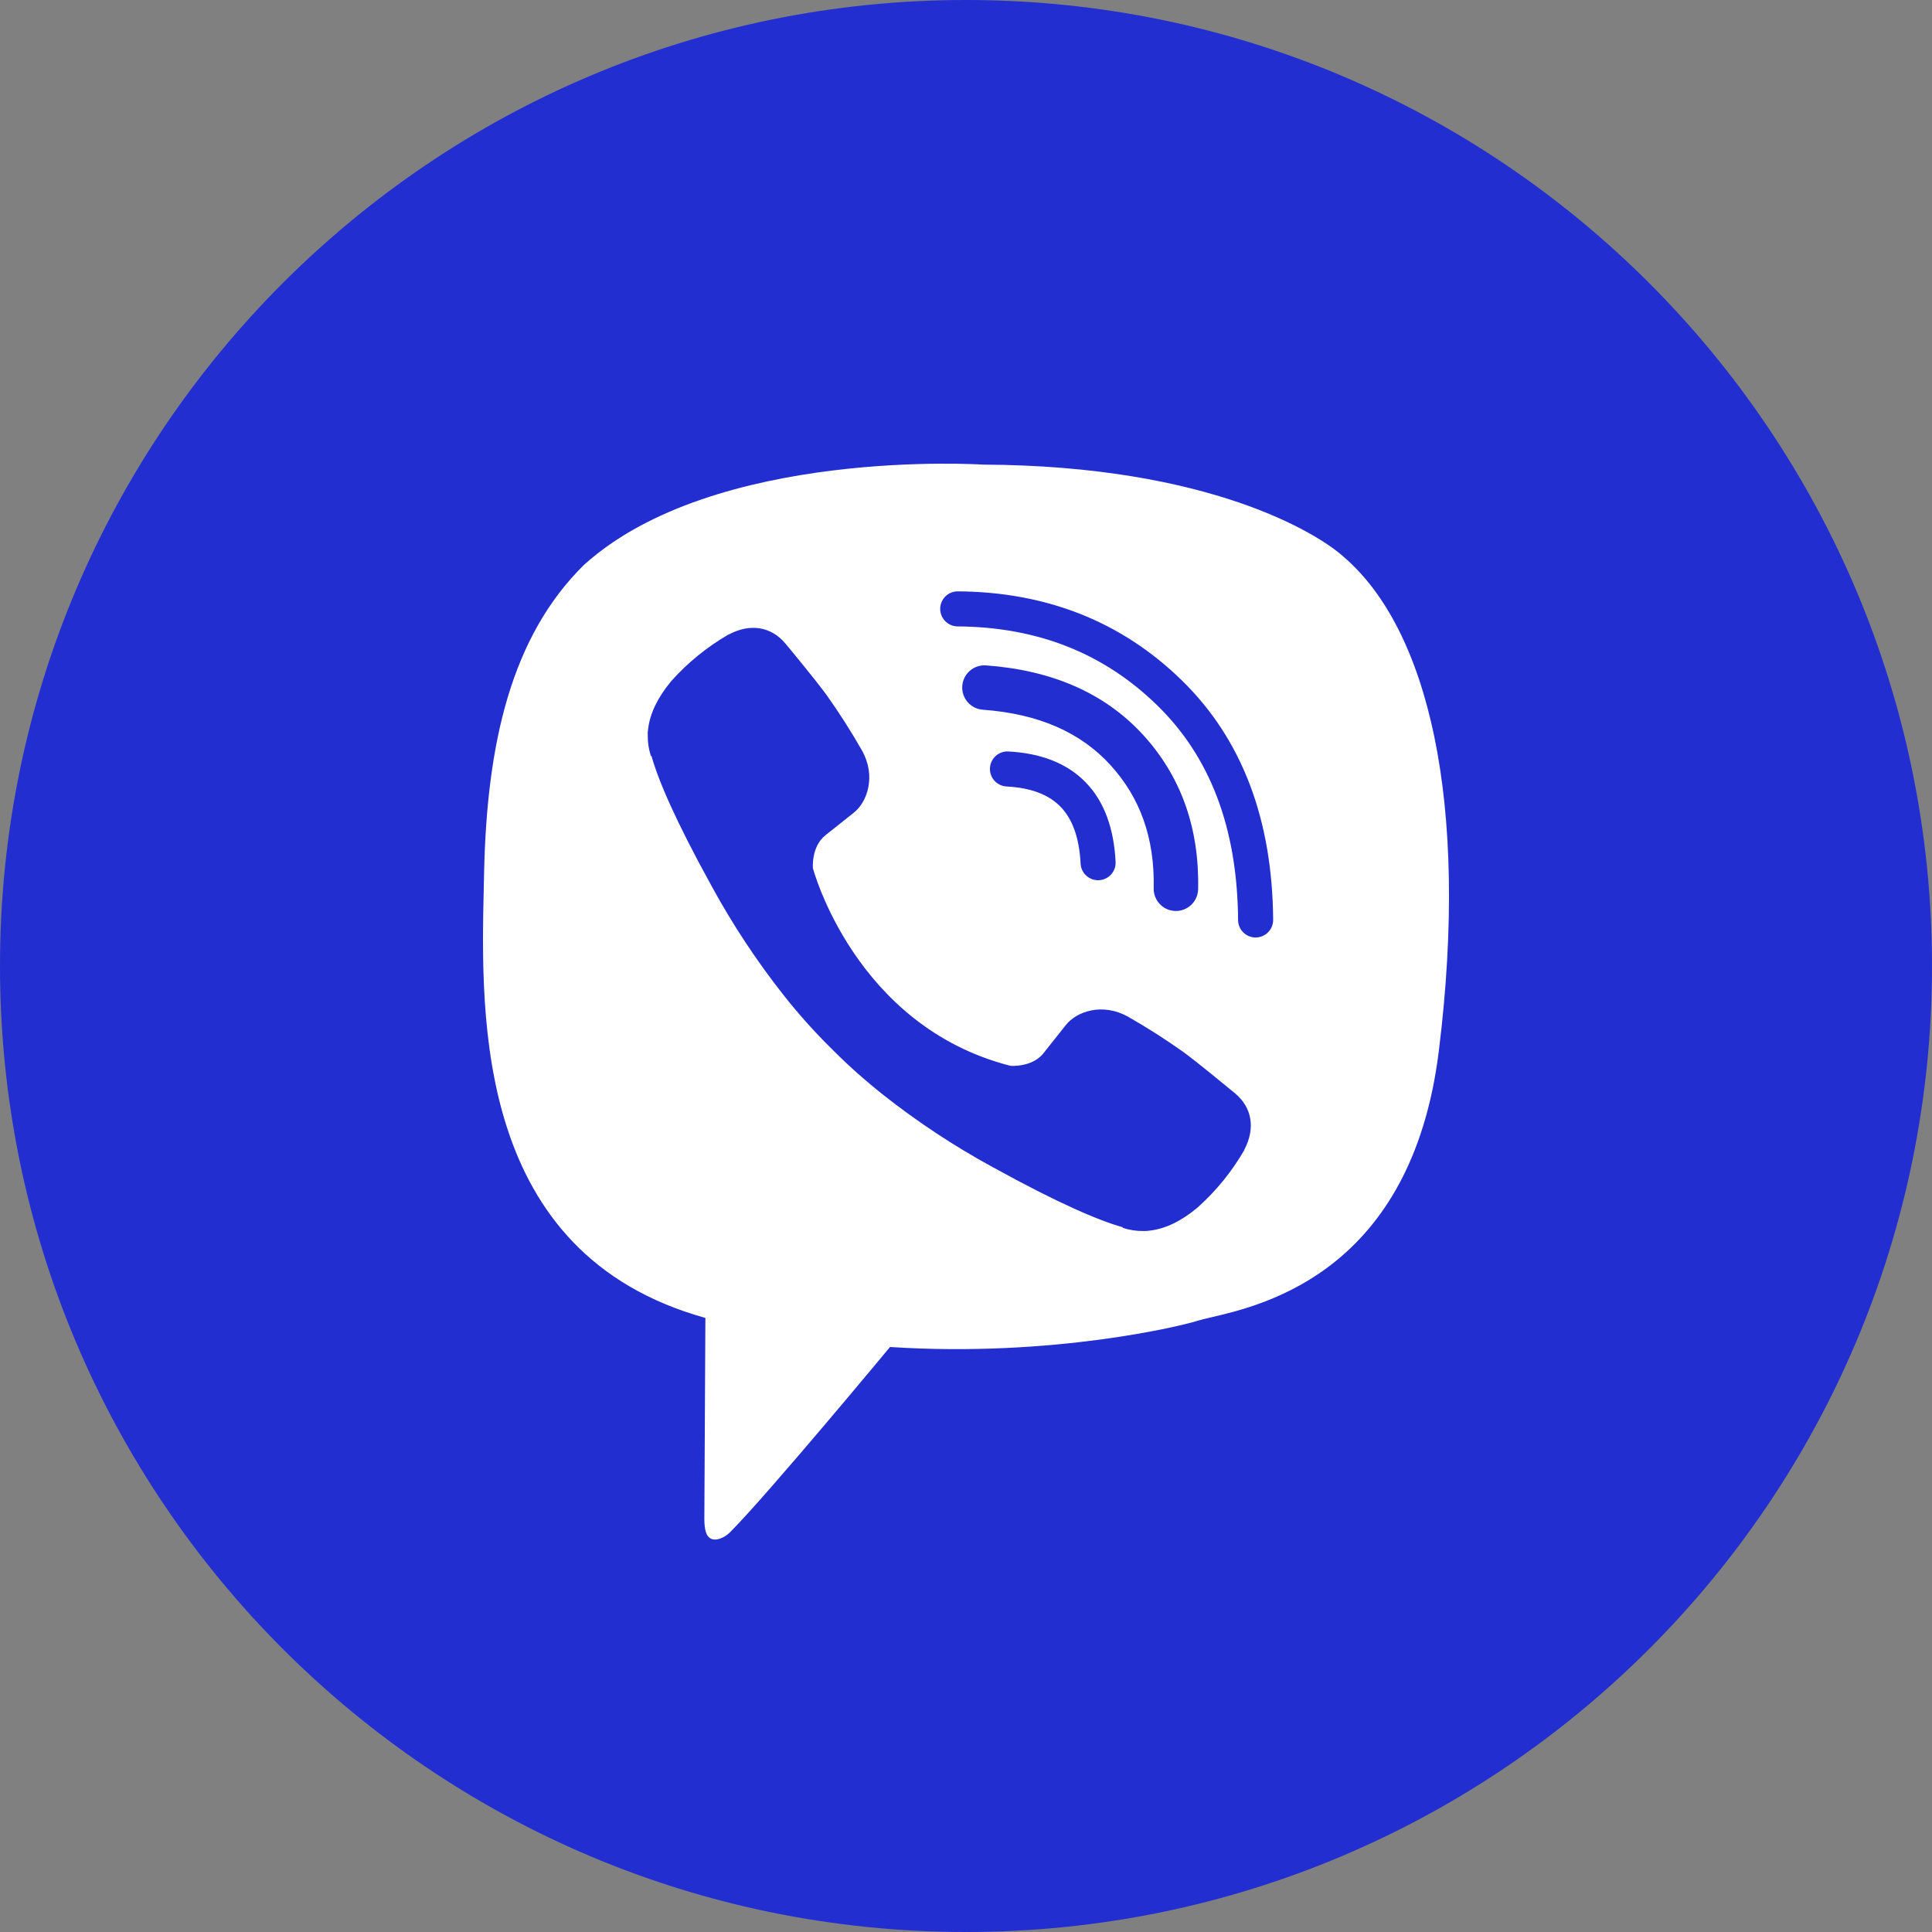
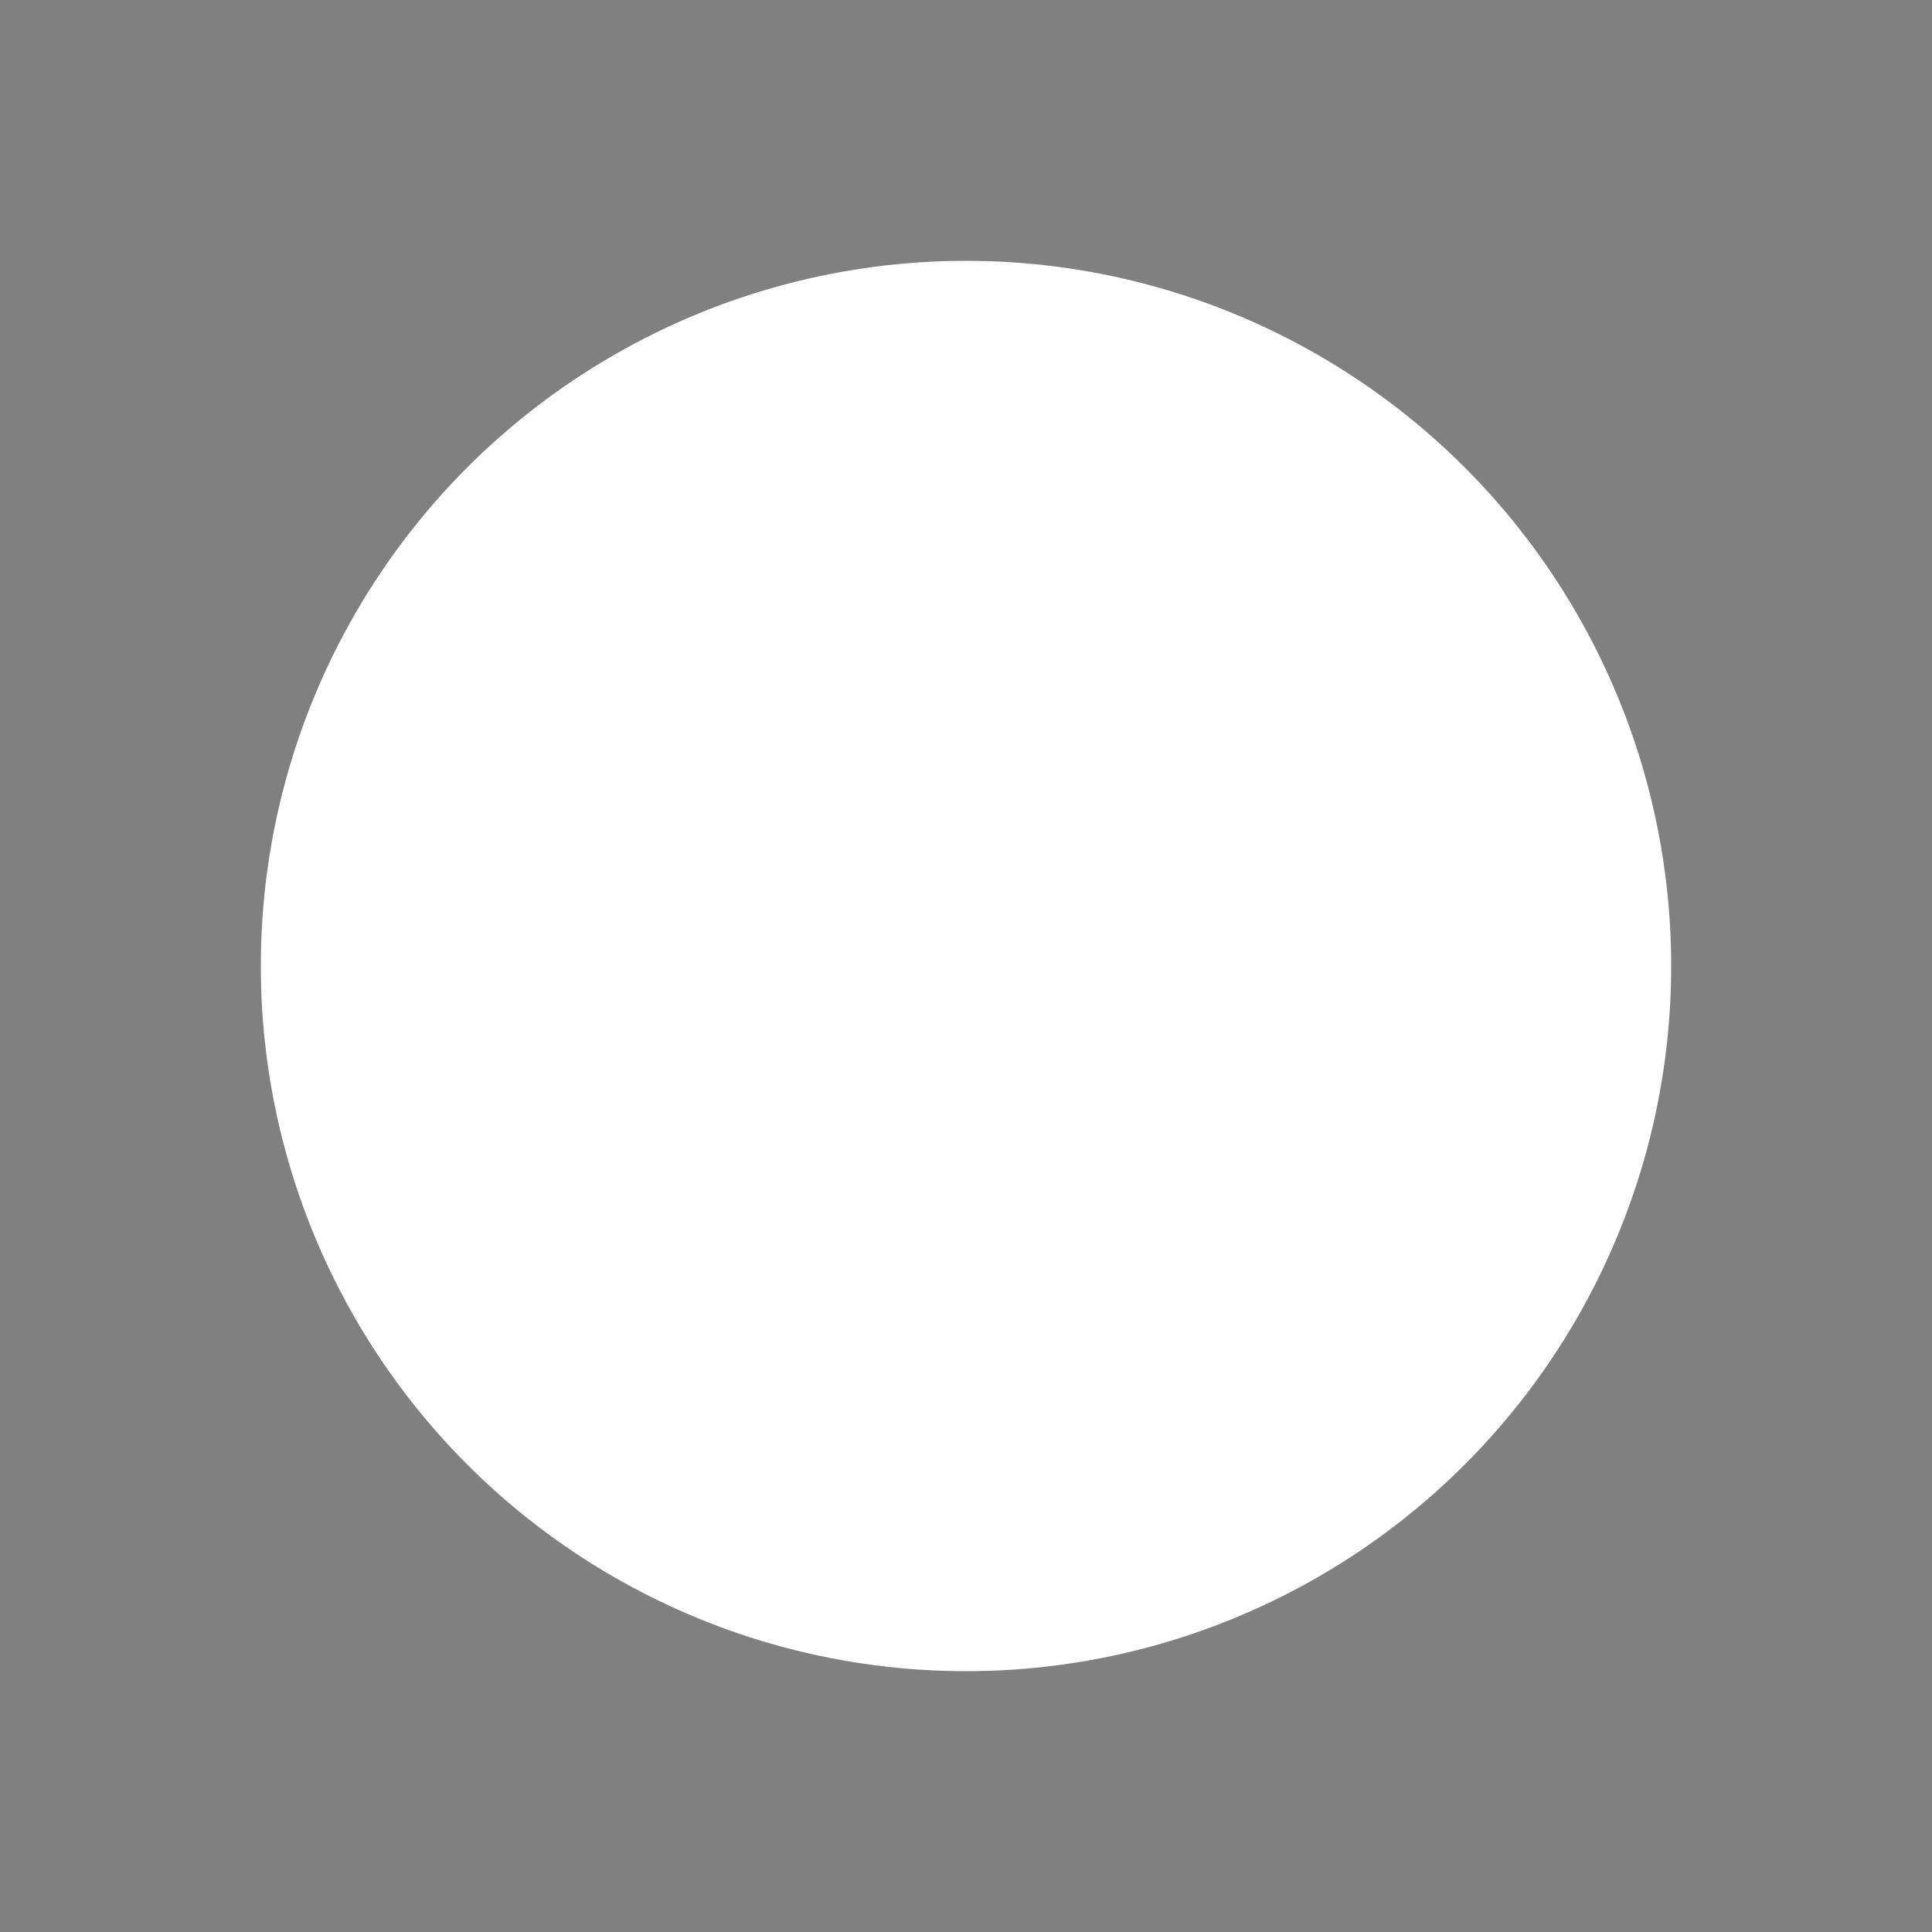
<svg xmlns="http://www.w3.org/2000/svg" id="SvgjsSvg1001" width="288" height="288">
  <rect width="100%" height="100%" fill="#808080" stroke="none" />
  <defs id="SvgjsDefs1002" />
  <g id="SvgjsG1008">
    <svg viewBox="0 0 288 288" width="288" height="288">
      <circle cx="144" cy="144" r="144" fill="#ffffff" transform="matrix(.73 0 0 .73 38.88 38.88)" class="colorfff svgShape" />
      <svg viewBox="0 0 288 288" width="288" height="288">
        <svg viewBox="0 0 256 256" width="288" height="288">
-           <path fill="#232ed1" fill-rule="evenodd" d="M50,100c27.614,0 50,-22.386 50,-50c0,-27.614 -22.386,-50 -50,-50c-27.614,0 -50,22.386 -50,50c0,27.614 22.386,50 50,50zM69.546,28.82c-1.304,-1.185 -6.932,-4.721 -18.674,-4.772c0,0 -13.905,-0.914 -20.655,5.2c-3.757,3.709 -5.022,9.225 -5.161,15.957c-0.005,0.224 -0.01,0.454 -0.015,0.691c-0.157,6.885 -0.433,19.013 11.47,22.32c0,0 -0.048,9.547 -0.054,10.386c0,0.587 0.093,0.988 0.428,1.071c0.241,0.059 0.603,-0.066 0.91,-0.372c1.969,-1.977 8.272,-9.581 8.272,-9.581c8.457,0.552 15.185,-1.117 15.909,-1.354c0.17,-0.055 0.416,-0.112 0.721,-0.183h0c2.752,-0.642 10.369,-2.418 11.775,-13.773c1.614,-13.004 -0.593,-21.88 -4.926,-25.589zM48.664,31.509c0.004,-0.501 0.413,-0.905 0.914,-0.901c4.585,0.032 8.467,1.56 11.584,4.598c3.146,3.067 4.697,7.239 4.736,12.403c0.004,0.501 -0.399,0.911 -0.901,0.914c-0.501,0.004 -0.911,-0.399 -0.914,-0.901c-0.036,-4.79 -1.461,-8.459 -4.188,-11.117c-2.757,-2.688 -6.179,-4.053 -10.329,-4.082c-0.501,-0.004 -0.905,-0.413 -0.901,-0.914zM51.038,34.441c-0.633,-0.046 -1.185,0.429 -1.231,1.063c-0.046,0.633 0.43,1.185 1.063,1.231c2.918,0.214 5.067,1.185 6.597,2.854c1.541,1.684 2.304,3.784 2.248,6.388c-0.014,0.635 0.49,1.161 1.125,1.175c0.635,0.014 1.161,-0.49 1.175,-1.125c0.068,-3.132 -0.868,-5.825 -2.85,-7.991l-0,-0c-2.009,-2.193 -4.758,-3.349 -8.126,-3.595zM52.194,38.895c-0.501,-0.026 -0.927,0.358 -0.954,0.859c-0.026,0.5 0.358,0.927 0.859,0.954c1.335,0.07 2.223,0.458 2.799,1.054c0.58,0.6 0.964,1.535 1.033,2.936c0.025,0.501 0.451,0.886 0.951,0.862c0.5,-0.025 0.886,-0.451 0.861,-0.951c-0.083,-1.677 -0.558,-3.091 -1.542,-4.108c-0.988,-1.021 -2.369,-1.519 -4.009,-1.605zM53.999,54.528c-0.594,0.732 -1.698,0.639 -1.698,0.639c-8.066,-2.059 -10.225,-10.229 -10.225,-10.229c0,0 -0.097,-1.103 0.639,-1.698l1.458,-1.159c0.723,-0.557 1.184,-1.908 0.448,-3.228c-0.564,-0.991 -1.178,-1.952 -1.838,-2.881c-0.642,-0.876 -2.136,-2.671 -2.142,-2.676c-0.721,-0.85 -1.781,-1.048 -2.898,-0.466c-0.003,0 -0.008,0.002 -0.013,0.003c-0.004,0.001 -0.008,0.003 -0.011,0.003c-1.111,0.64 -2.114,1.454 -2.969,2.41c-0.003,0.006 -0.006,0.009 -0.009,0.011c-0.003,0.003 -0.005,0.005 -0.008,0.01c-0.69,0.833 -1.086,1.65 -1.185,2.45c-0.021,0.118 -0.028,0.238 -0.021,0.358c-0.004,0.353 0.05,0.705 0.159,1.041l0.038,0.026c0.348,1.237 1.22,3.297 3.114,6.731c1.083,1.987 2.333,3.878 3.735,5.654c0.703,0.89 1.456,1.739 2.256,2.543l0.029,0.029l0,0c0.019,0.019 0.038,0.038 0.057,0.057l0.086,0.086l0.086,0.086l0.086,0.086c0.804,0.8 1.653,1.553 2.543,2.256c1.776,1.403 3.668,2.652 5.655,3.735c3.434,1.894 5.495,2.766 6.73,3.114l0.026,0.038c0.336,0.11 0.688,0.164 1.041,0.16c0.12,0.006 0.24,-0.002 0.358,-0.022c0.801,-0.095 1.618,-0.49 2.448,-1.184c0.003,-0.002 0.005,-0.003 0.007,-0.005c0.001,-0.001 0.002,-0.002 0.003,-0.003c0.003,-0.003 0.005,-0.006 0.011,-0.009c0.956,-0.855 1.77,-1.858 2.411,-2.969c0,-0.003 0.001,-0.007 0.002,-0.011l0,-0v-0c0.001,-0.004 0.002,-0.009 0.002,-0.012c0.582,-1.117 0.385,-2.177 -0.47,-2.899c-0.001,0 -0.071,-0.057 -0.189,-0.155c-0.485,-0.399 -1.783,-1.469 -2.488,-1.987c-0.928,-0.66 -1.889,-1.274 -2.879,-1.838c-1.321,-0.736 -2.669,-0.275 -3.228,0.448z" class="colorfff svgShape colorc55038" font-family="none" font-size="none" font-weight="none" text-anchor="none" transform="scale(2.56)" />
-         </svg>
+           </svg>
      </svg>
    </svg>
  </g>
</svg>